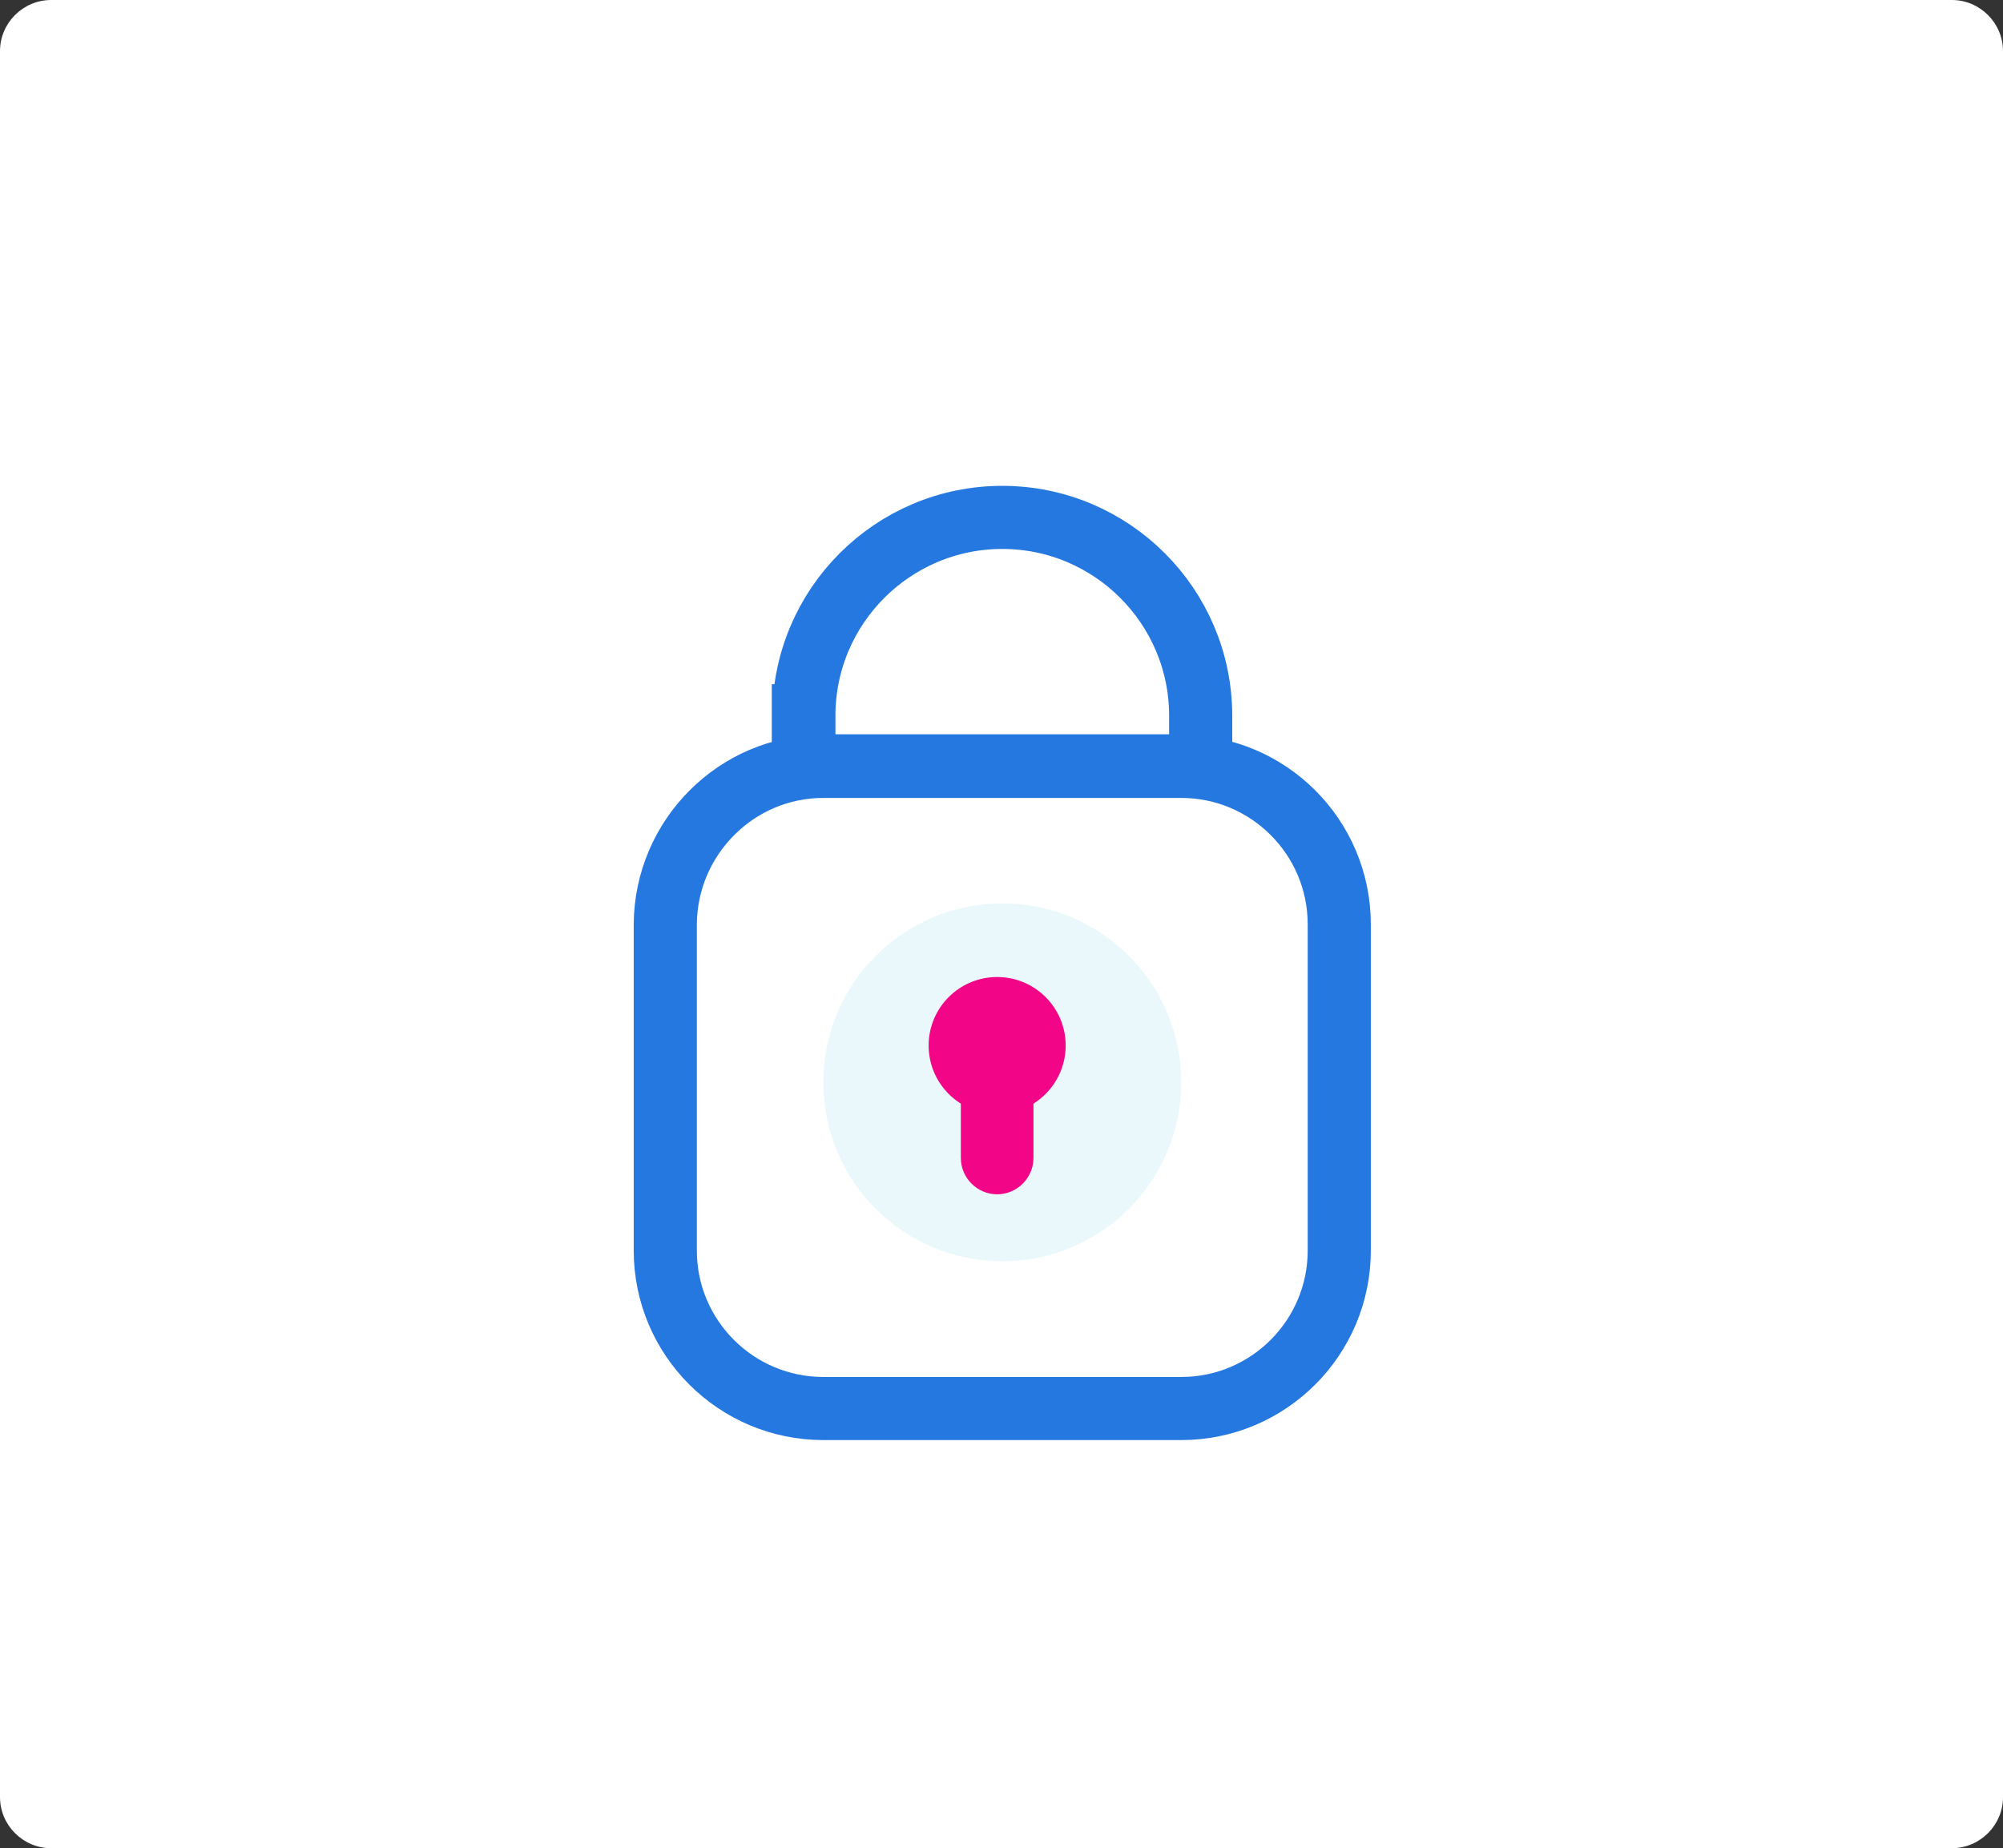
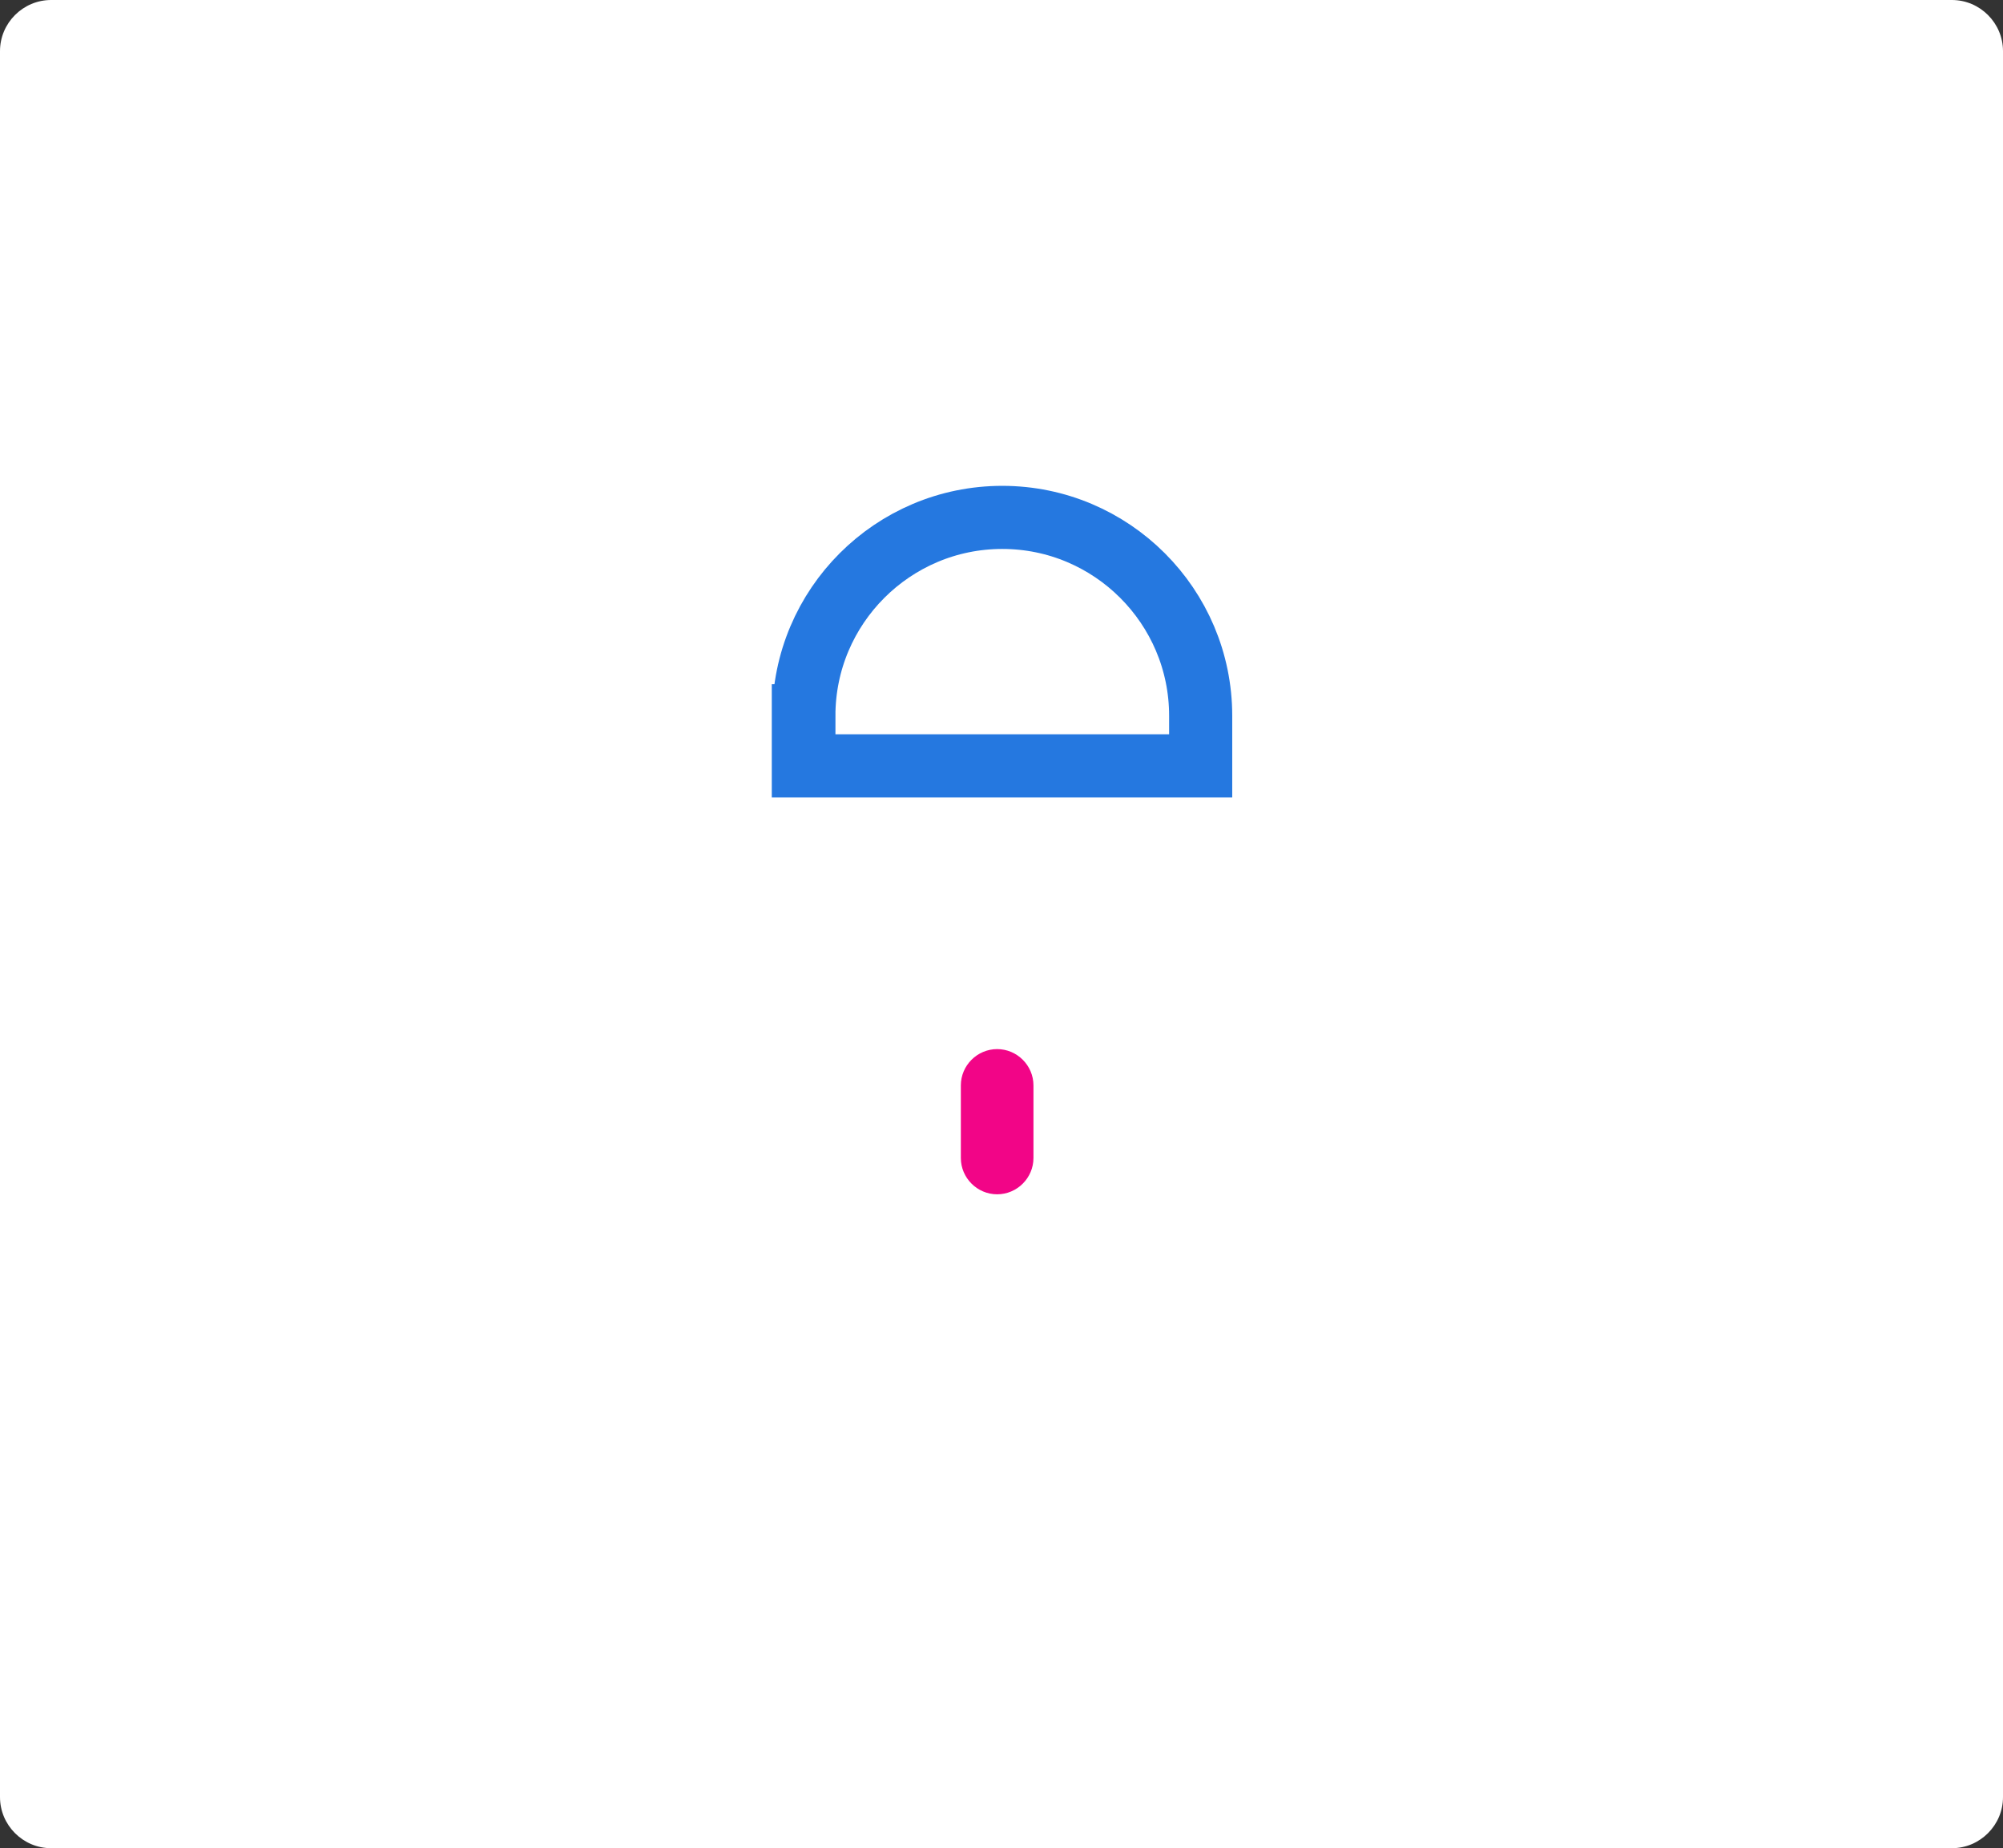
<svg xmlns="http://www.w3.org/2000/svg" version="1.1" id="Layer_1" x="0px" y="0px" viewBox="0 0 391.7 361.5" style="enable-background:new 0 0 391.7 361.5;" xml:space="preserve">
  <rect x="0" y="0" width="391.7" height="361.5" fill="#333333" stroke="none" />
  <style type="text/css">
	.st0{fill:#FFFFFF;}
	.st1{fill:none;stroke:#2578E0;stroke-width:12.343;}
	.st2{fill:#EBF8FB;}
	.st3{fill:#F20587;}
</style>
-   <path d="M144.1,325.2l5-12.2h1.2l5,12.2h-1.8l-4.1-10.3h0.6l-4.1,10.3H144.1z M146.5,322.4V321h6.4v1.4H146.5z M160.8,325.2  l-2.6-3.6l-0.3-0.3l-3.3-4.4h1.9l2.4,3.2l0.3,0.2l3.5,4.8H160.8z M154.4,325.2l3.4-4.6l0.9,1.2l-2.5,3.5H154.4z M159.3,321.2  l-0.9-1.1l2.3-3.3h1.8L159.3,321.2z M166.9,325.3c-0.8,0-1.6-0.2-2.2-0.6c-0.7-0.4-1.2-0.9-1.6-1.6c-0.4-0.7-0.6-1.4-0.6-2.2  c0-0.8,0.2-1.6,0.6-2.2c0.4-0.7,0.9-1.2,1.5-1.5c0.7-0.4,1.4-0.6,2.2-0.6c0.8,0,1.4,0.2,2,0.5c0.6,0.4,1.1,0.8,1.4,1.5  c0.3,0.6,0.5,1.3,0.5,2.1c0,0.1,0,0.2,0,0.4c0,0.1,0,0.3-0.1,0.5h-7v-1.3h6.2l-0.6,0.5c0-0.6-0.1-1-0.3-1.4  c-0.2-0.4-0.5-0.7-0.8-0.9c-0.4-0.2-0.8-0.3-1.3-0.3c-0.5,0-1,0.1-1.4,0.3c-0.4,0.2-0.7,0.6-0.9,1c-0.2,0.4-0.3,0.9-0.3,1.5  c0,0.6,0.1,1.1,0.3,1.5c0.2,0.4,0.6,0.8,1,1c0.4,0.2,0.9,0.4,1.5,0.4c0.5,0,0.9-0.1,1.3-0.2c0.4-0.2,0.7-0.4,1-0.7l1,1  c-0.4,0.5-0.9,0.8-1.5,1.1C168.1,325.2,167.5,325.3,166.9,325.3z" />
  <path d="M200.5,325.2V313h1.6v12.2H200.5z M201.6,325.2v-1.5h7v1.5H201.6z M201.6,319.7v-1.4h6.4v1.4H201.6z M201.6,314.5V313h6.9  v1.5H201.6z M212.6,325.2l-3.8-8.3h1.8l3.1,7h-1l3.1-7h1.7l-3.8,8.3H212.6z M217.8,325.2v-8.3h1.6v8.3H217.8z M218.6,315.2  c-0.3,0-0.5-0.1-0.7-0.3c-0.2-0.2-0.3-0.4-0.3-0.7c0-0.3,0.1-0.5,0.3-0.7c0.2-0.2,0.4-0.3,0.7-0.3c0.3,0,0.5,0.1,0.7,0.3  c0.2,0.2,0.3,0.4,0.3,0.7c0,0.3-0.1,0.5-0.3,0.7C219.1,315.1,218.9,315.2,218.6,315.2z M226.7,325.2v-4.9c0-0.6-0.2-1.2-0.6-1.6  c-0.4-0.4-0.9-0.6-1.5-0.6c-0.4,0-0.8,0.1-1.1,0.3c-0.3,0.2-0.6,0.4-0.8,0.8c-0.2,0.3-0.3,0.7-0.3,1.1l-0.6-0.4  c0-0.6,0.1-1.2,0.4-1.7c0.3-0.5,0.7-0.9,1.2-1.2c0.5-0.3,1.1-0.4,1.7-0.4c0.6,0,1.2,0.2,1.7,0.5c0.5,0.3,0.9,0.7,1.2,1.2  c0.3,0.5,0.4,1,0.4,1.6v5.2H226.7z M220.8,325.2v-8.3h1.6v8.3H220.8z M233.4,325.3c-0.8,0-1.6-0.2-2.2-0.6c-0.7-0.4-1.2-0.9-1.6-1.6  c-0.4-0.7-0.6-1.4-0.6-2.2c0-0.8,0.2-1.6,0.6-2.2c0.4-0.7,0.9-1.2,1.6-1.5c0.7-0.4,1.4-0.6,2.2-0.6c0.6,0,1.2,0.1,1.8,0.4  c0.5,0.2,1,0.6,1.4,1l-1.1,1.1c-0.3-0.3-0.6-0.5-0.9-0.7c-0.4-0.2-0.8-0.2-1.2-0.2c-0.5,0-1,0.1-1.4,0.4c-0.4,0.2-0.7,0.6-1,1  s-0.4,0.9-0.4,1.5c0,0.5,0.1,1,0.4,1.5c0.2,0.4,0.6,0.8,1,1c0.4,0.2,0.9,0.4,1.4,0.4c0.4,0,0.8-0.1,1.2-0.2c0.4-0.2,0.7-0.4,1-0.7  l1,1.1c-0.4,0.4-0.9,0.8-1.4,1C234.6,325.2,234,325.3,233.4,325.3z M241,325.3c-0.8,0-1.6-0.2-2.2-0.6c-0.7-0.4-1.2-0.9-1.6-1.6  c-0.4-0.7-0.6-1.4-0.6-2.2c0-0.8,0.2-1.6,0.6-2.2c0.4-0.7,0.9-1.2,1.5-1.5c0.7-0.4,1.4-0.6,2.2-0.6c0.8,0,1.4,0.2,2,0.5  c0.6,0.4,1.1,0.8,1.4,1.5c0.3,0.6,0.5,1.3,0.5,2.1c0,0.1,0,0.2,0,0.4c0,0.1,0,0.3-0.1,0.5h-7v-1.3h6.2l-0.6,0.5c0-0.6-0.1-1-0.3-1.4  c-0.2-0.4-0.5-0.7-0.8-0.9c-0.4-0.2-0.8-0.3-1.3-0.3c-0.5,0-1,0.1-1.4,0.3c-0.4,0.2-0.7,0.6-0.9,1c-0.2,0.4-0.3,0.9-0.3,1.5  c0,0.6,0.1,1.1,0.4,1.5c0.2,0.4,0.6,0.8,1,1c0.4,0.2,0.9,0.4,1.5,0.4c0.5,0,0.9-0.1,1.3-0.2c0.4-0.2,0.7-0.4,1-0.7l1,1  c-0.4,0.5-0.9,0.8-1.5,1.1C242.2,325.2,241.6,325.3,241,325.3z M249.1,325.3c-0.8,0-1.5-0.2-2.1-0.6c-0.6-0.4-1.1-0.9-1.5-1.6  c-0.4-0.7-0.5-1.4-0.5-2.2c0-0.8,0.2-1.6,0.5-2.2c0.4-0.7,0.8-1.2,1.5-1.6s1.3-0.6,2.1-0.6c0.6,0,1.2,0.1,1.7,0.4  c0.5,0.3,0.9,0.6,1.2,1.1c0.3,0.5,0.5,1,0.5,1.6v2.5c0,0.6-0.2,1.1-0.5,1.6c-0.3,0.5-0.7,0.8-1.2,1.1  C250.3,325.2,249.8,325.3,249.1,325.3z M249.4,323.8c0.5,0,1-0.1,1.4-0.4c0.4-0.2,0.7-0.6,0.9-1c0.2-0.4,0.3-0.9,0.3-1.5  c0-0.6-0.1-1.1-0.4-1.5c-0.2-0.4-0.5-0.8-0.9-1c-0.4-0.2-0.8-0.4-1.4-0.4s-1,0.1-1.4,0.4c-0.4,0.2-0.7,0.6-0.9,1  c-0.2,0.4-0.3,0.9-0.3,1.5c0,0.6,0.1,1.1,0.3,1.5c0.2,0.4,0.5,0.8,0.9,1C248.4,323.7,248.9,323.8,249.4,323.8z M253.5,325.2h-1.6  v-2.2l0.3-2l-0.3-2v-6.2h1.6V325.2z" />
  <g>
    <path class="st0" d="M10,0h371.7c5.5,0,10,4.5,10,10v341.5c0,5.5-4.5,10-10,10H10c-5.5,0-10-4.5-10-10V10C0,4.5,4.5,0,10,0z" />
  </g>
-   <path class="st1" d="M161,149.9H231c17,0,30.9,13.8,30.9,30.9v63.8c0,17-13.8,30.9-30.9,30.9H161c-17,0-30.9-13.8-30.9-30.9v-63.8  C130.2,163.8,144,149.9,161,149.9z" />
  <path class="st1" d="M157.2,140c0-21.4,17.4-38.8,38.8-38.8s38.8,17.4,38.8,38.8v9.8h-77.7V140z" />
-   <circle class="st2" cx="196" cy="211.7" r="35" />
  <path class="st3" d="M195,205.2L195,205.2c3.9,0,7.1,3.2,7.1,7.1v14.2c0,3.9-3.2,7.1-7.1,7.1h0c-3.9,0-7.1-3.2-7.1-7.1v-14.2  C187.9,208.4,191.1,205.2,195,205.2z" />
-   <circle class="st3" cx="195" cy="204.5" r="13.4" />
</svg>